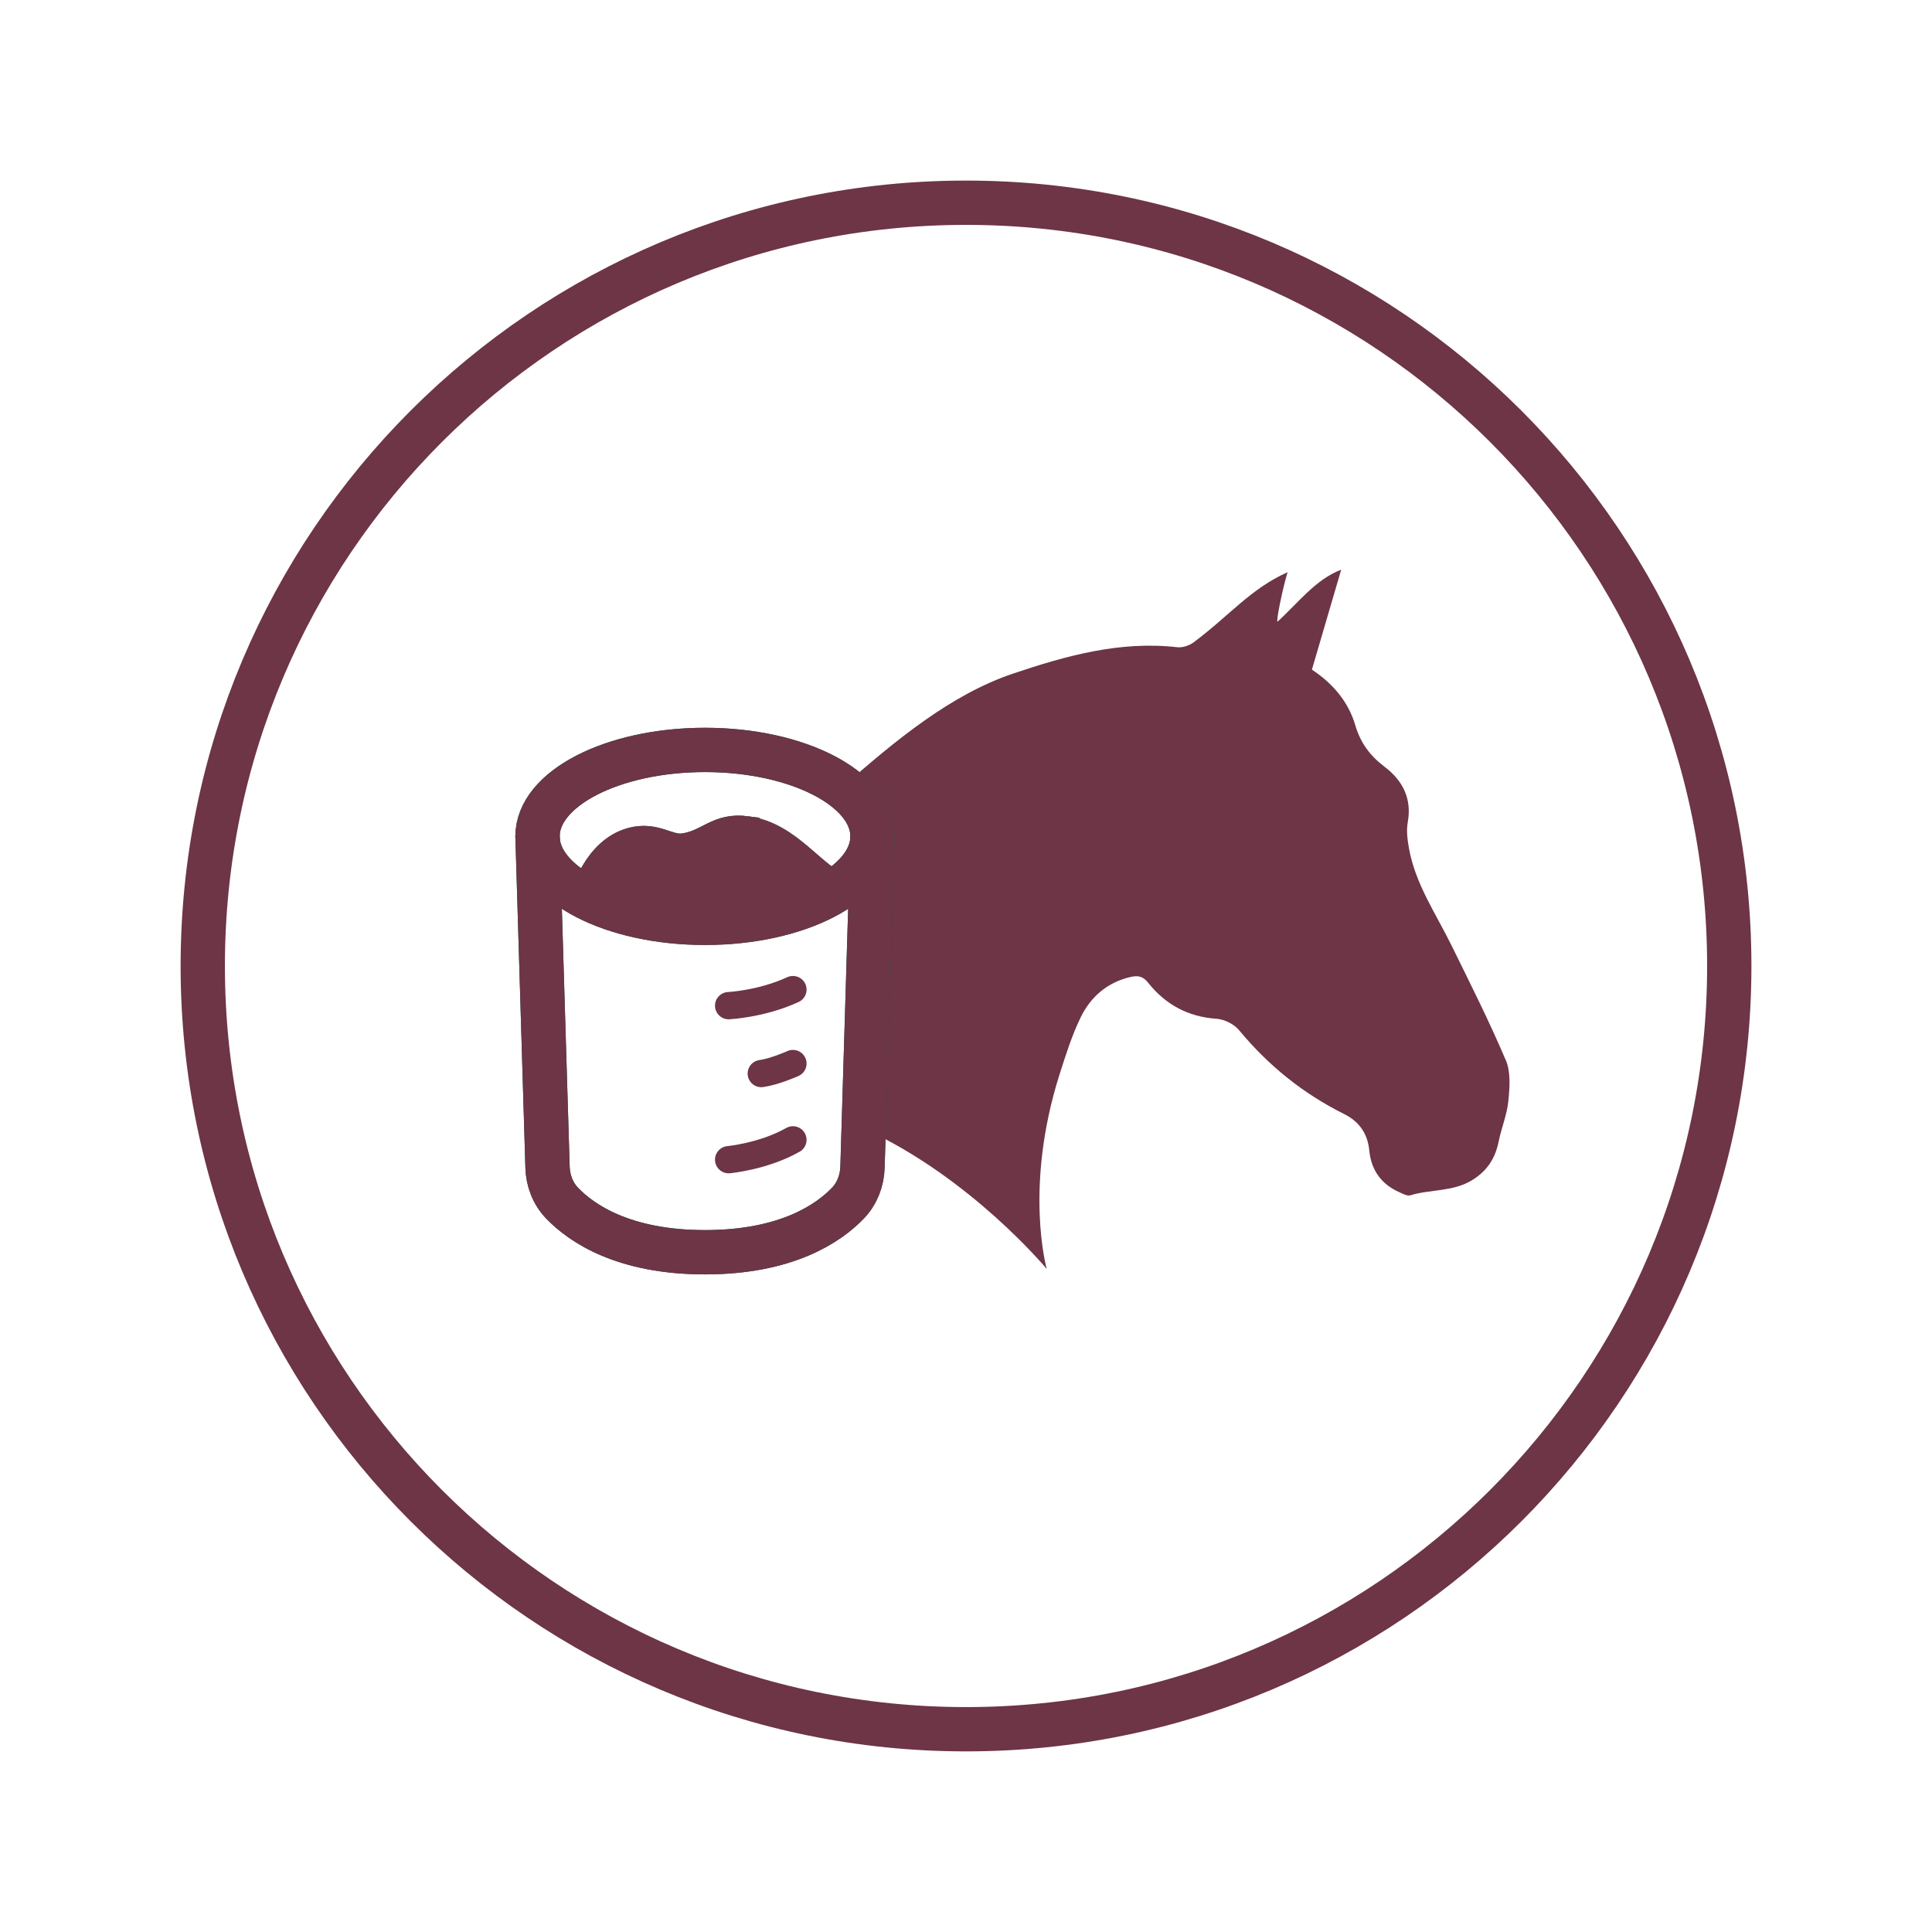
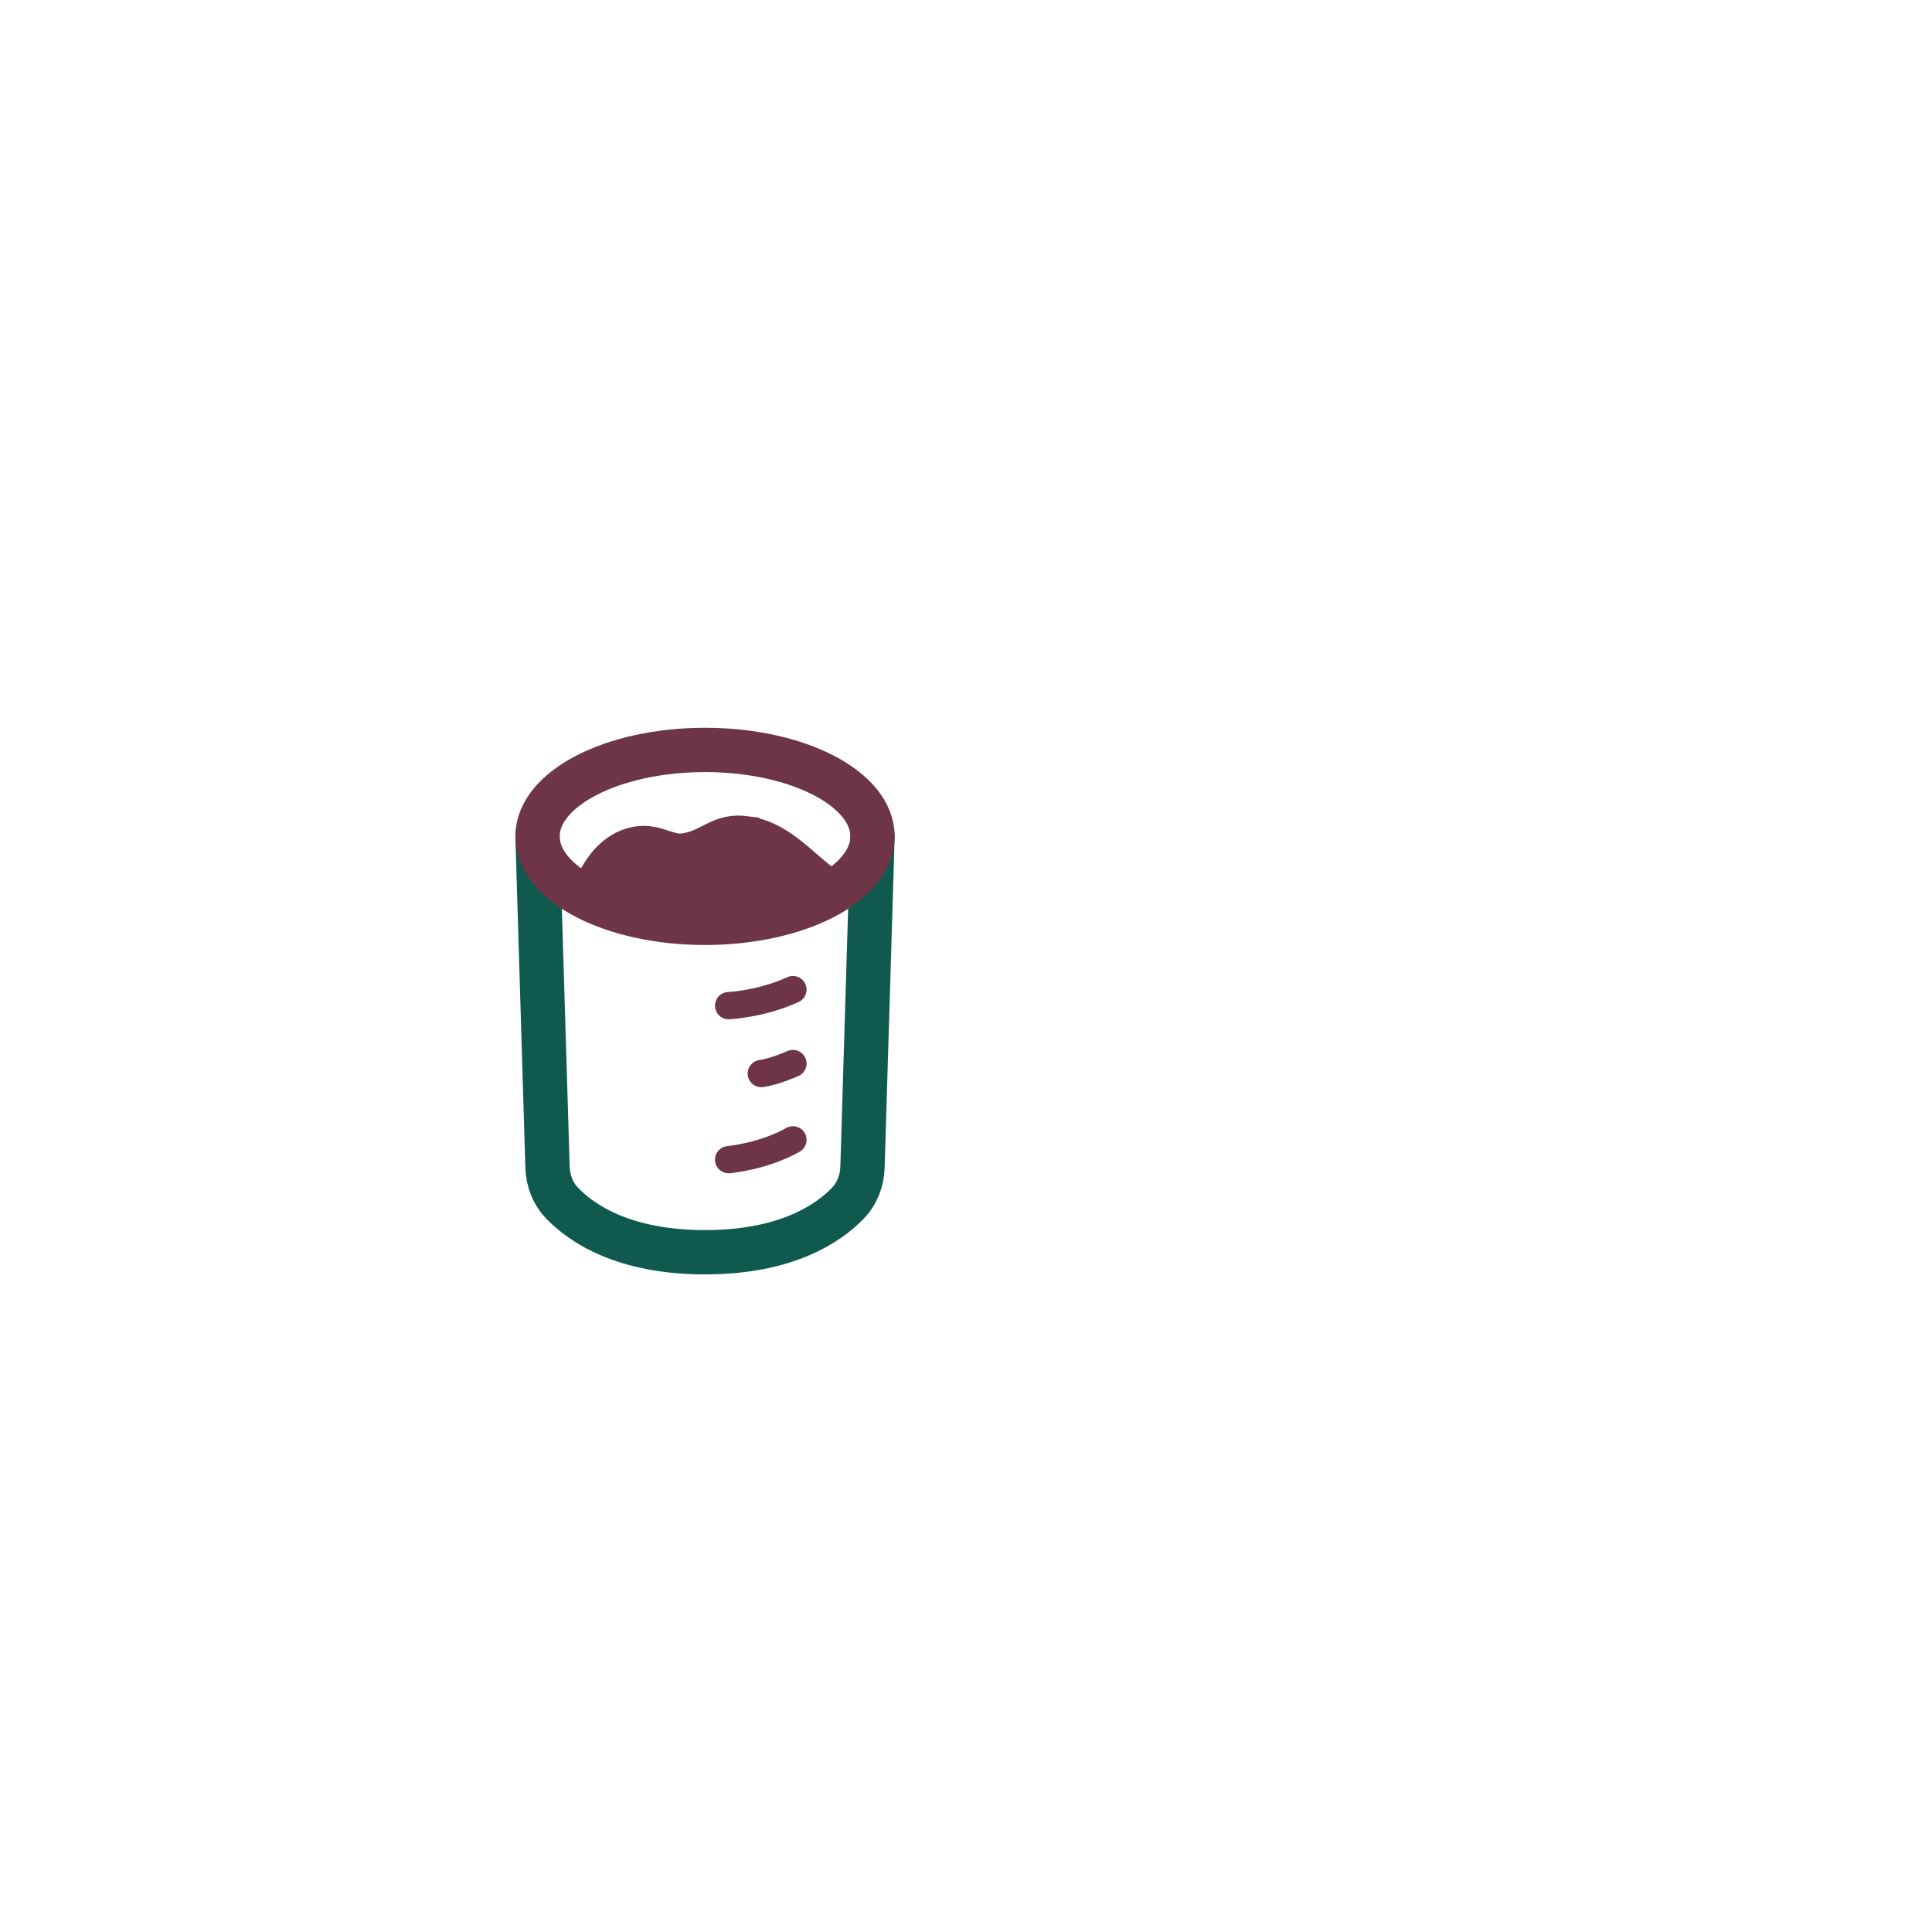
<svg xmlns="http://www.w3.org/2000/svg" viewBox="0 0 566.93 566.93">
  <defs>
    <style>
      .cls-1{stroke:#0f594e}.cls-1,.cls-2{stroke-width:13px}.cls-1,.cls-2,.cls-3{fill:none;stroke-linecap:round;stroke-miterlimit:10}.cls-2,.cls-3{stroke:#6d3546}.cls-3{stroke-width:8px}
    </style>
  </defs>
-   <path id="Cerchi" d="M59.5 283.46c0-123.69 100.27-223.97 223.97-223.97 123.69 0 223.97 100.27 223.97 223.97S407.17 507.43 283.47 507.43c-123.69 0-223.97-100.27-223.97-223.97Z" class="cls-2" />
  <g id="Icone">
-     <path fill="#6d3546" d="M441.85 311.08c-4.85-11.42-10.45-22.53-15.93-33.68-4.6-9.36-10.65-18.08-12.5-28.62-.43-2.45-.76-5.08-.33-7.48 1.29-7.03-1.57-12.34-6.8-16.3-4.31-3.27-7.08-7.01-8.62-12.27-2.07-7.06-6.88-12.4-12.7-16.23 2.92-9.95 5.76-19.64 8.59-29.32-7.53 2.81-12.87 10.01-18.69 15.25-.44-.2 1.51-9.79 2.96-14.52-10.86 4.84-17.08 12.77-27.59 20.59-1.26.94-3.23 1.59-4.76 1.42-16.82-1.91-32.66 2.5-48.24 7.75-18.26 6.16-34.54 19.65-50.03 33.26 5.55 4.11 8.81 9.1 8.81 14.49l-2.59 85.71c31.48 14.37 53.73 41.23 53.73 41.23s-6.79-23.9 3.77-57.12c1.8-5.65 3.6-11.38 6.18-16.69 2.93-6.03 7.78-10.27 14.62-11.86 2.2-.51 3.67-.22 5.16 1.65 5.1 6.44 11.7 10.02 20.07 10.61 2.31.16 5.17 1.57 6.64 3.35 8.59 10.38 18.79 18.61 30.84 24.61 4.35 2.17 6.87 5.67 7.35 10.59.55 5.76 3.43 9.92 8.74 12.3 1.07.48 2.41 1.24 3.35.95 5.94-1.82 12.45-.97 18.11-4.45 4.45-2.74 6.78-6.4 7.78-11.34.81-4 2.46-7.89 2.85-11.91.39-3.96.73-8.48-.75-11.97Z" />
    <path d="m157.73 245.43 2.94 97.1c.12 3.92 1.57 7.72 4.29 10.54 5.67 5.89 17.99 14.39 41.92 14.39 23.93 0 36.26-8.5 41.92-14.39 2.72-2.82 4.17-6.62 4.29-10.54l2.94-97.1" class="cls-1" />
-     <ellipse ry="25.37" rx="49.15" cy="245.43" cx="206.88" class="cls-1" />
-     <path stroke-miterlimit="10" stroke-linecap="round" stroke-width="8" stroke="#2c5950" fill="#2c5950" d="M219.15 243.49c-8.71-1.16-11.19 4.07-18.66 5.07-4.41.59-8.32-3.61-15.17-1.72-10.45 2.87-13.91 16.1-13.92 16.14 8.95 4.82 21.53 7.82 35.48 7.82 16.38 0 30.87-4.14 39.8-10.49-8.1-2.88-15.18-15.17-27.53-16.81Z" />
-     <path d="m157.73 245.43 2.94 97.1c.12 3.92 1.57 7.72 4.29 10.54 5.67 5.89 17.99 14.39 41.92 14.39 23.93 0 36.26-8.5 41.92-14.39 2.72-2.82 4.17-6.62 4.29-10.54l2.94-97.1" class="cls-2" />
    <ellipse ry="25.37" rx="49.15" cy="245.43" cx="206.88" class="cls-2" />
    <path stroke-miterlimit="10" stroke-linecap="round" fill="#6d3546" stroke="#6d3546" stroke-width="8" d="M219.15 243.49c-8.71-1.16-11.19 4.07-18.66 5.07-4.41.59-8.32-3.61-15.17-1.72-10.45 2.87-13.91 16.1-13.92 16.14 8.95 4.82 21.53 7.82 35.48 7.82 16.38 0 30.87-4.14 39.8-10.49-8.1-2.88-15.18-15.17-27.53-16.81Z" />
    <path d="M213.81 295.1s9.59-.44 18.87-4.71M213.81 340.3s10.27-.94 18.87-5.82M223.39 315.03c3.94-.54 9.29-2.94 9.29-2.94" class="cls-3" />
  </g>
</svg>